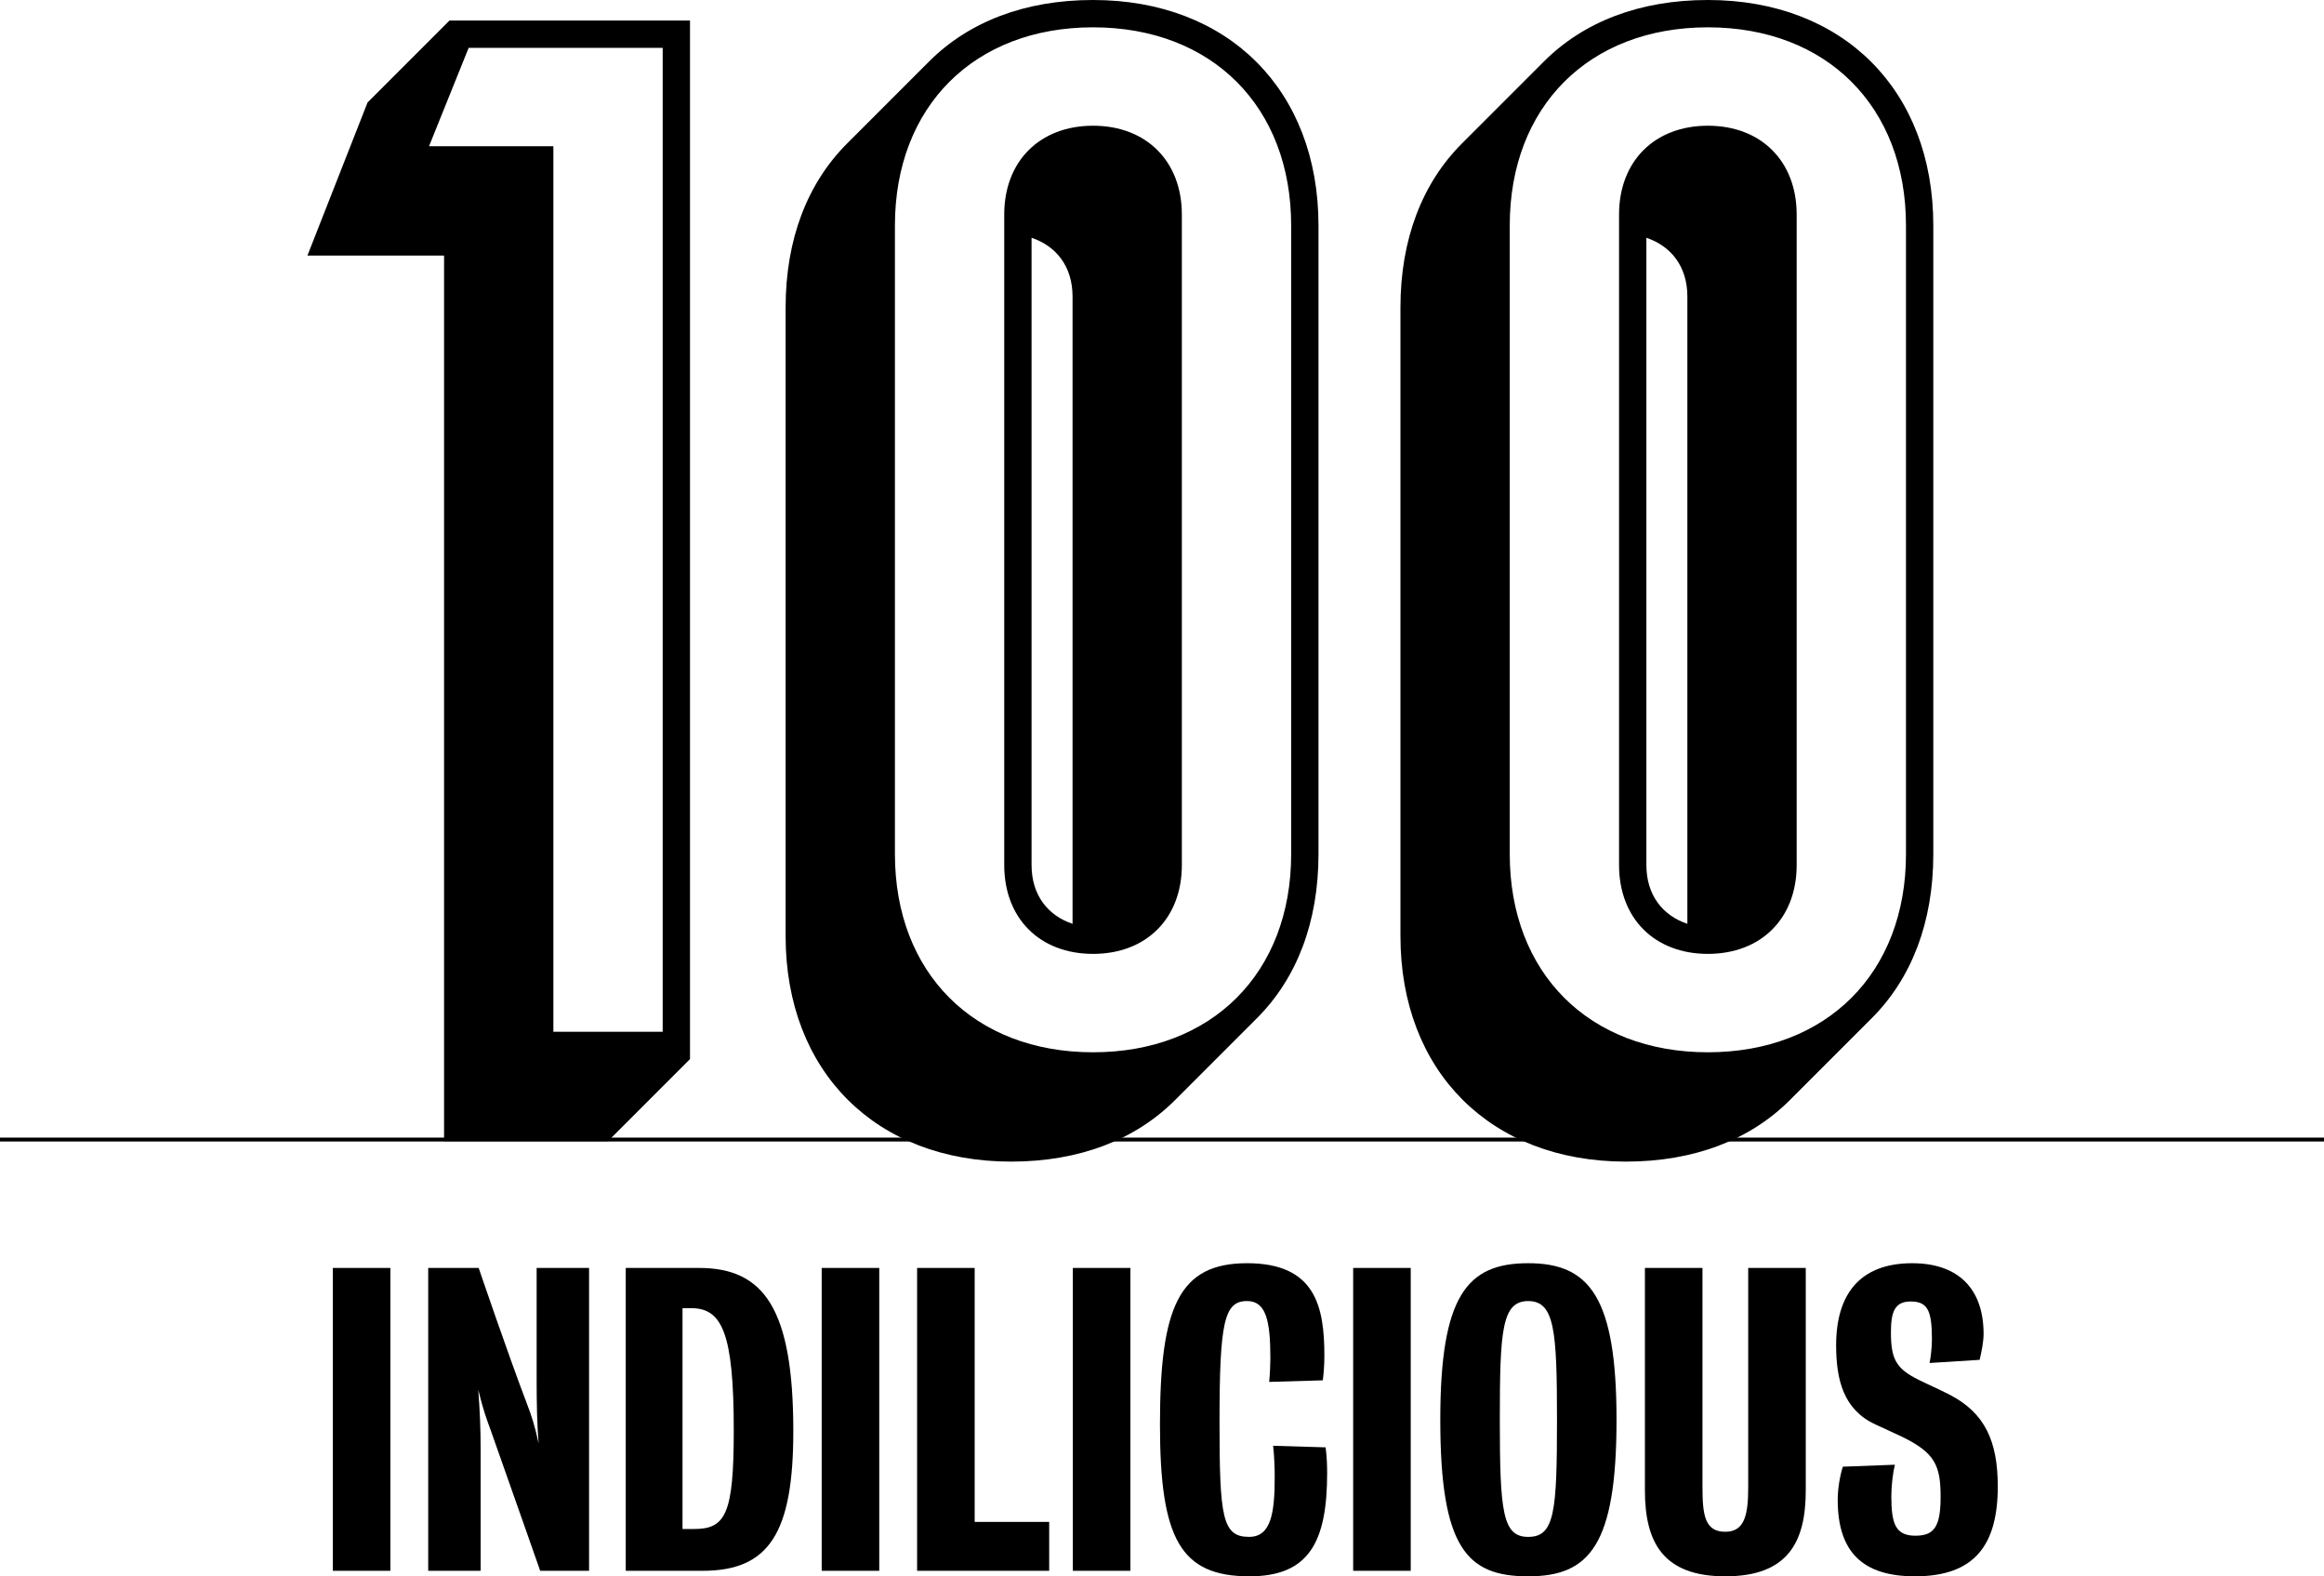
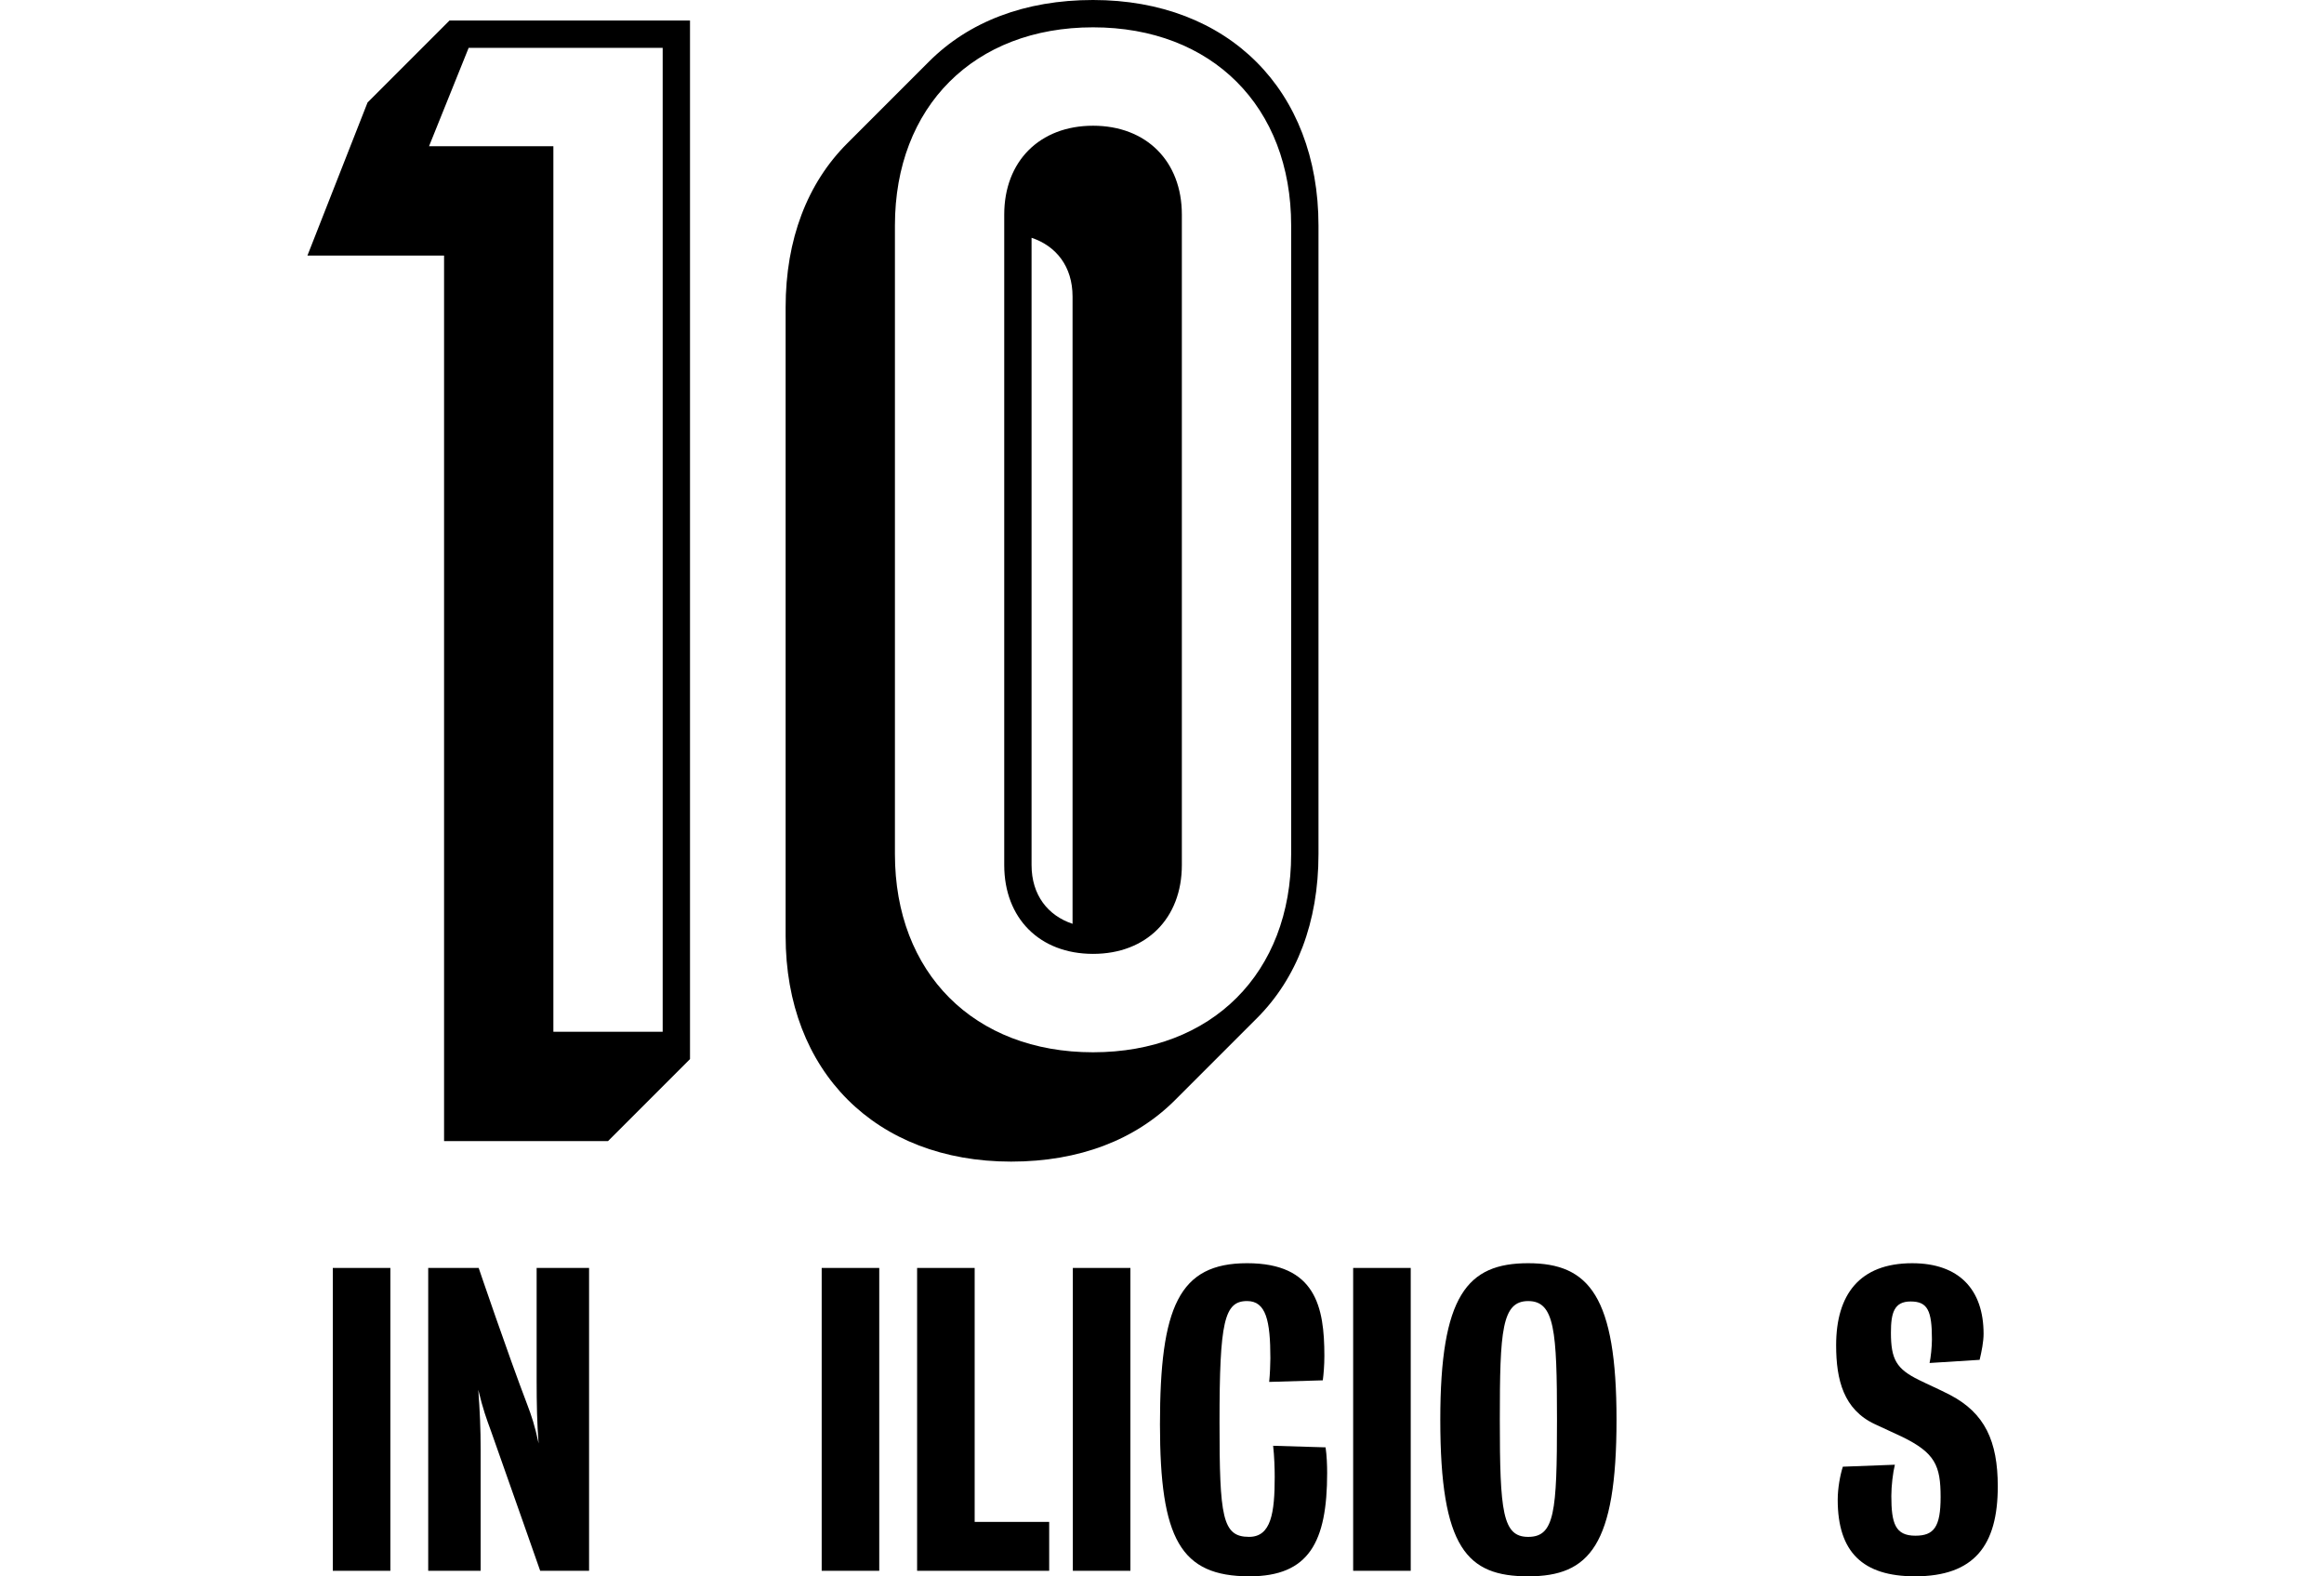
<svg xmlns="http://www.w3.org/2000/svg" version="1.1" id="Layer_1" x="0px" y="0px" width="595.334px" height="403.719px" viewBox="8.5 89.395 595.334 403.719" enable-background="new 8.5 89.395 595.334 403.719" xml:space="preserve">
-   <line fill="none" stroke="#000000" stroke-miterlimit="10" x1="8.5" y1="381.25" x2="603.834" y2="381.25" />
  <g>
    <path d="M122.256,154.844H87.255l15.4-39.201l21-21h61.601v266.004l-21,21h-42V154.844z M178.257,353.648V101.644h-49.701   l-10.15,25.2h31.851v226.804H178.257z" />
    <path d="M209.751,329.147V168.145c0-17.5,5.6-31.851,15.75-42l21-21c10.15-10.15,24.5-15.75,42.001-15.75   c34.65,0,57.751,23.101,57.751,57.751v161.003c0,17.5-5.6,31.851-15.75,42.001l-21.001,21c-10.15,10.15-24.5,15.75-42,15.75   C232.852,386.898,209.751,363.798,209.751,329.147z M339.254,308.147V147.144c0-30.45-20.301-50.75-50.751-50.75   c-30.451,0-50.751,20.3-50.751,50.75v161.003c0,30.451,20.3,50.751,50.751,50.751C318.953,358.898,339.254,338.598,339.254,308.147   z M265.752,310.947V144.344c0-13.65,9.1-22.75,22.75-22.75s22.75,9.1,22.75,22.75v166.603c0,13.65-9.1,22.75-22.75,22.75   S265.752,324.597,265.752,310.947z M283.253,165.345c0-7.7-4.2-12.95-10.5-15.05v160.653c0,7.7,4.2,12.95,10.5,15.05V165.345z" />
-     <path d="M367.249,329.147V168.145c0-17.5,5.6-31.851,15.75-42l21-21c10.15-10.15,24.501-15.75,42.001-15.75   c34.65,0,57.751,23.101,57.751,57.751v161.003c0,17.5-5.601,31.851-15.75,42.001l-21.001,21c-10.149,10.15-24.5,15.75-42,15.75   C390.349,386.898,367.249,363.798,367.249,329.147z M496.751,308.147V147.144c0-30.45-20.301-50.75-50.751-50.75   s-50.751,20.3-50.751,50.75v161.003c0,30.451,20.301,50.751,50.751,50.751S496.751,338.598,496.751,308.147z M423.25,310.947   V144.344c0-13.65,9.1-22.75,22.75-22.75s22.75,9.1,22.75,22.75v166.603c0,13.65-9.1,22.75-22.75,22.75   S423.25,324.597,423.25,310.947z M440.75,165.345c0-7.7-4.2-12.95-10.5-15.05v160.653c0,7.7,4.2,12.95,10.5,15.05V165.345z" />
  </g>
  <g>
    <path d="M93.754,491.699v-77.566H108.5v77.566H93.754z" />
    <path d="M146.878,491.699c0,0-7.474-21.312-12.625-35.854c-1.111-3.029-2.02-5.454-3.232-10.504   c0.404,5.453,0.606,9.998,0.606,15.25c0,10.605,0,31.107,0,31.107h-13.433v-77.566h12.928c0,0,7.373,21.715,12.422,34.945   c1.111,2.93,1.919,5.252,2.929,9.999c-0.404-5.05-0.505-10.2-0.505-16.261c0-11.009,0-28.685,0-28.685h13.433v77.566h-12.523   V491.699z" />
-     <path d="M188.49,491.699c-7.676,0-19.695,0-19.695,0v-77.566c0,0,11.413,0,18.786,0c16.665,0,24.139,10.504,24.139,41.813   C211.719,482.105,205.458,491.699,188.49,491.699z M185.561,424.436c-1.212,0-2.222,0-2.222,0v56.56c0,0,1.515,0,2.929,0   c8.08,0,10.201-3.737,10.201-25.25C196.469,430.697,193.438,424.436,185.561,424.436z" />
    <path d="M218.991,491.699v-77.566h14.746v77.566H218.991z" />
    <path d="M243.433,491.699v-77.566h14.746v65.043h19.088v12.523H243.433z" />
    <path d="M283.326,491.699v-77.566h14.746v77.566H283.326z" />
    <path d="M328.573,493.113c-17.675,0-22.927-9.595-22.927-38.885c0-30.097,4.848-41.308,22.32-41.308   c17.574,0,19.796,11.211,19.796,23.734c0,2.424-0.202,4.746-0.403,6.262l-13.735,0.404c0.202-2.021,0.303-4.646,0.303-6.062   c0-9.595-1.11-14.645-5.959-14.645c-5.856,0-7.068,5.252-7.068,31.006c0,24.341,0.707,29.391,7.573,29.391   c5.656,0,6.565-6.16,6.565-15.352c0-2.121-0.103-5.354-0.404-7.979l13.434,0.404c0.303,2.021,0.403,4.545,0.403,6.564   C348.47,484.326,343.823,493.113,328.573,493.113z" />
    <path d="M355.136,491.699v-77.566h14.746v77.566H355.136z" />
    <path d="M399.978,412.922c15.655,0,22.624,8.584,22.624,40.096c0,32.22-6.969,40.097-22.624,40.097   c-15.653,0-22.521-7.17-22.521-40.097C377.455,421.203,384.323,412.922,399.978,412.922z M399.978,483.014   c6.769,0,7.373-6.362,7.373-29.996c0-22.825-0.604-30.399-7.373-30.399c-6.767,0-7.271,7.574-7.271,30.399   C392.706,476.65,393.413,483.014,399.978,483.014z" />
-     <path d="M450.478,493.113c-15.958,0-20.604-8.687-20.604-22.019c0-22.623,0-56.963,0-56.963h14.746c0,0,0,33.835,0,56.055   c0,7.271,0.604,11.515,5.856,11.515c5.051,0,5.858-4.545,5.858-11.515c0-22.22,0-56.055,0-56.055h14.745c0,0,0,34.34,0,56.963   C471.081,484.428,466.436,493.113,450.478,493.113z" />
    <path d="M499.058,493.113c-13.332,0-19.796-6.16-19.796-19.595c0-2.928,0.606-6.262,1.313-8.482l13.331-0.505   c-0.505,2.02-0.908,5.454-0.908,7.979c0,7.07,1.01,10.201,6.16,10.201c4.747,0,6.464-2.223,6.464-9.898   c0-8.078-1.414-11.311-9.897-15.451c-1.414-0.707-4.241-1.919-6.969-3.231c-7.979-3.737-9.897-11.312-9.897-20.2   c0-12.928,5.959-21.007,19.492-21.007c12.02,0,18.28,6.767,18.28,18.078c0,2.021-0.505,4.545-1.01,6.666l-12.827,0.808   c0.304-1.312,0.606-4.141,0.606-6.06c0-7.373-1.111-9.695-5.454-9.695c-4.241,0-5.05,2.929-5.05,7.979   c0,6.867,1.413,9.291,7.171,12.119c2.222,1.11,5.252,2.424,7.979,3.838c8.889,4.646,12.221,11.815,12.221,23.432   C520.267,485.236,514.207,493.113,499.058,493.113z" />
  </g>
</svg>